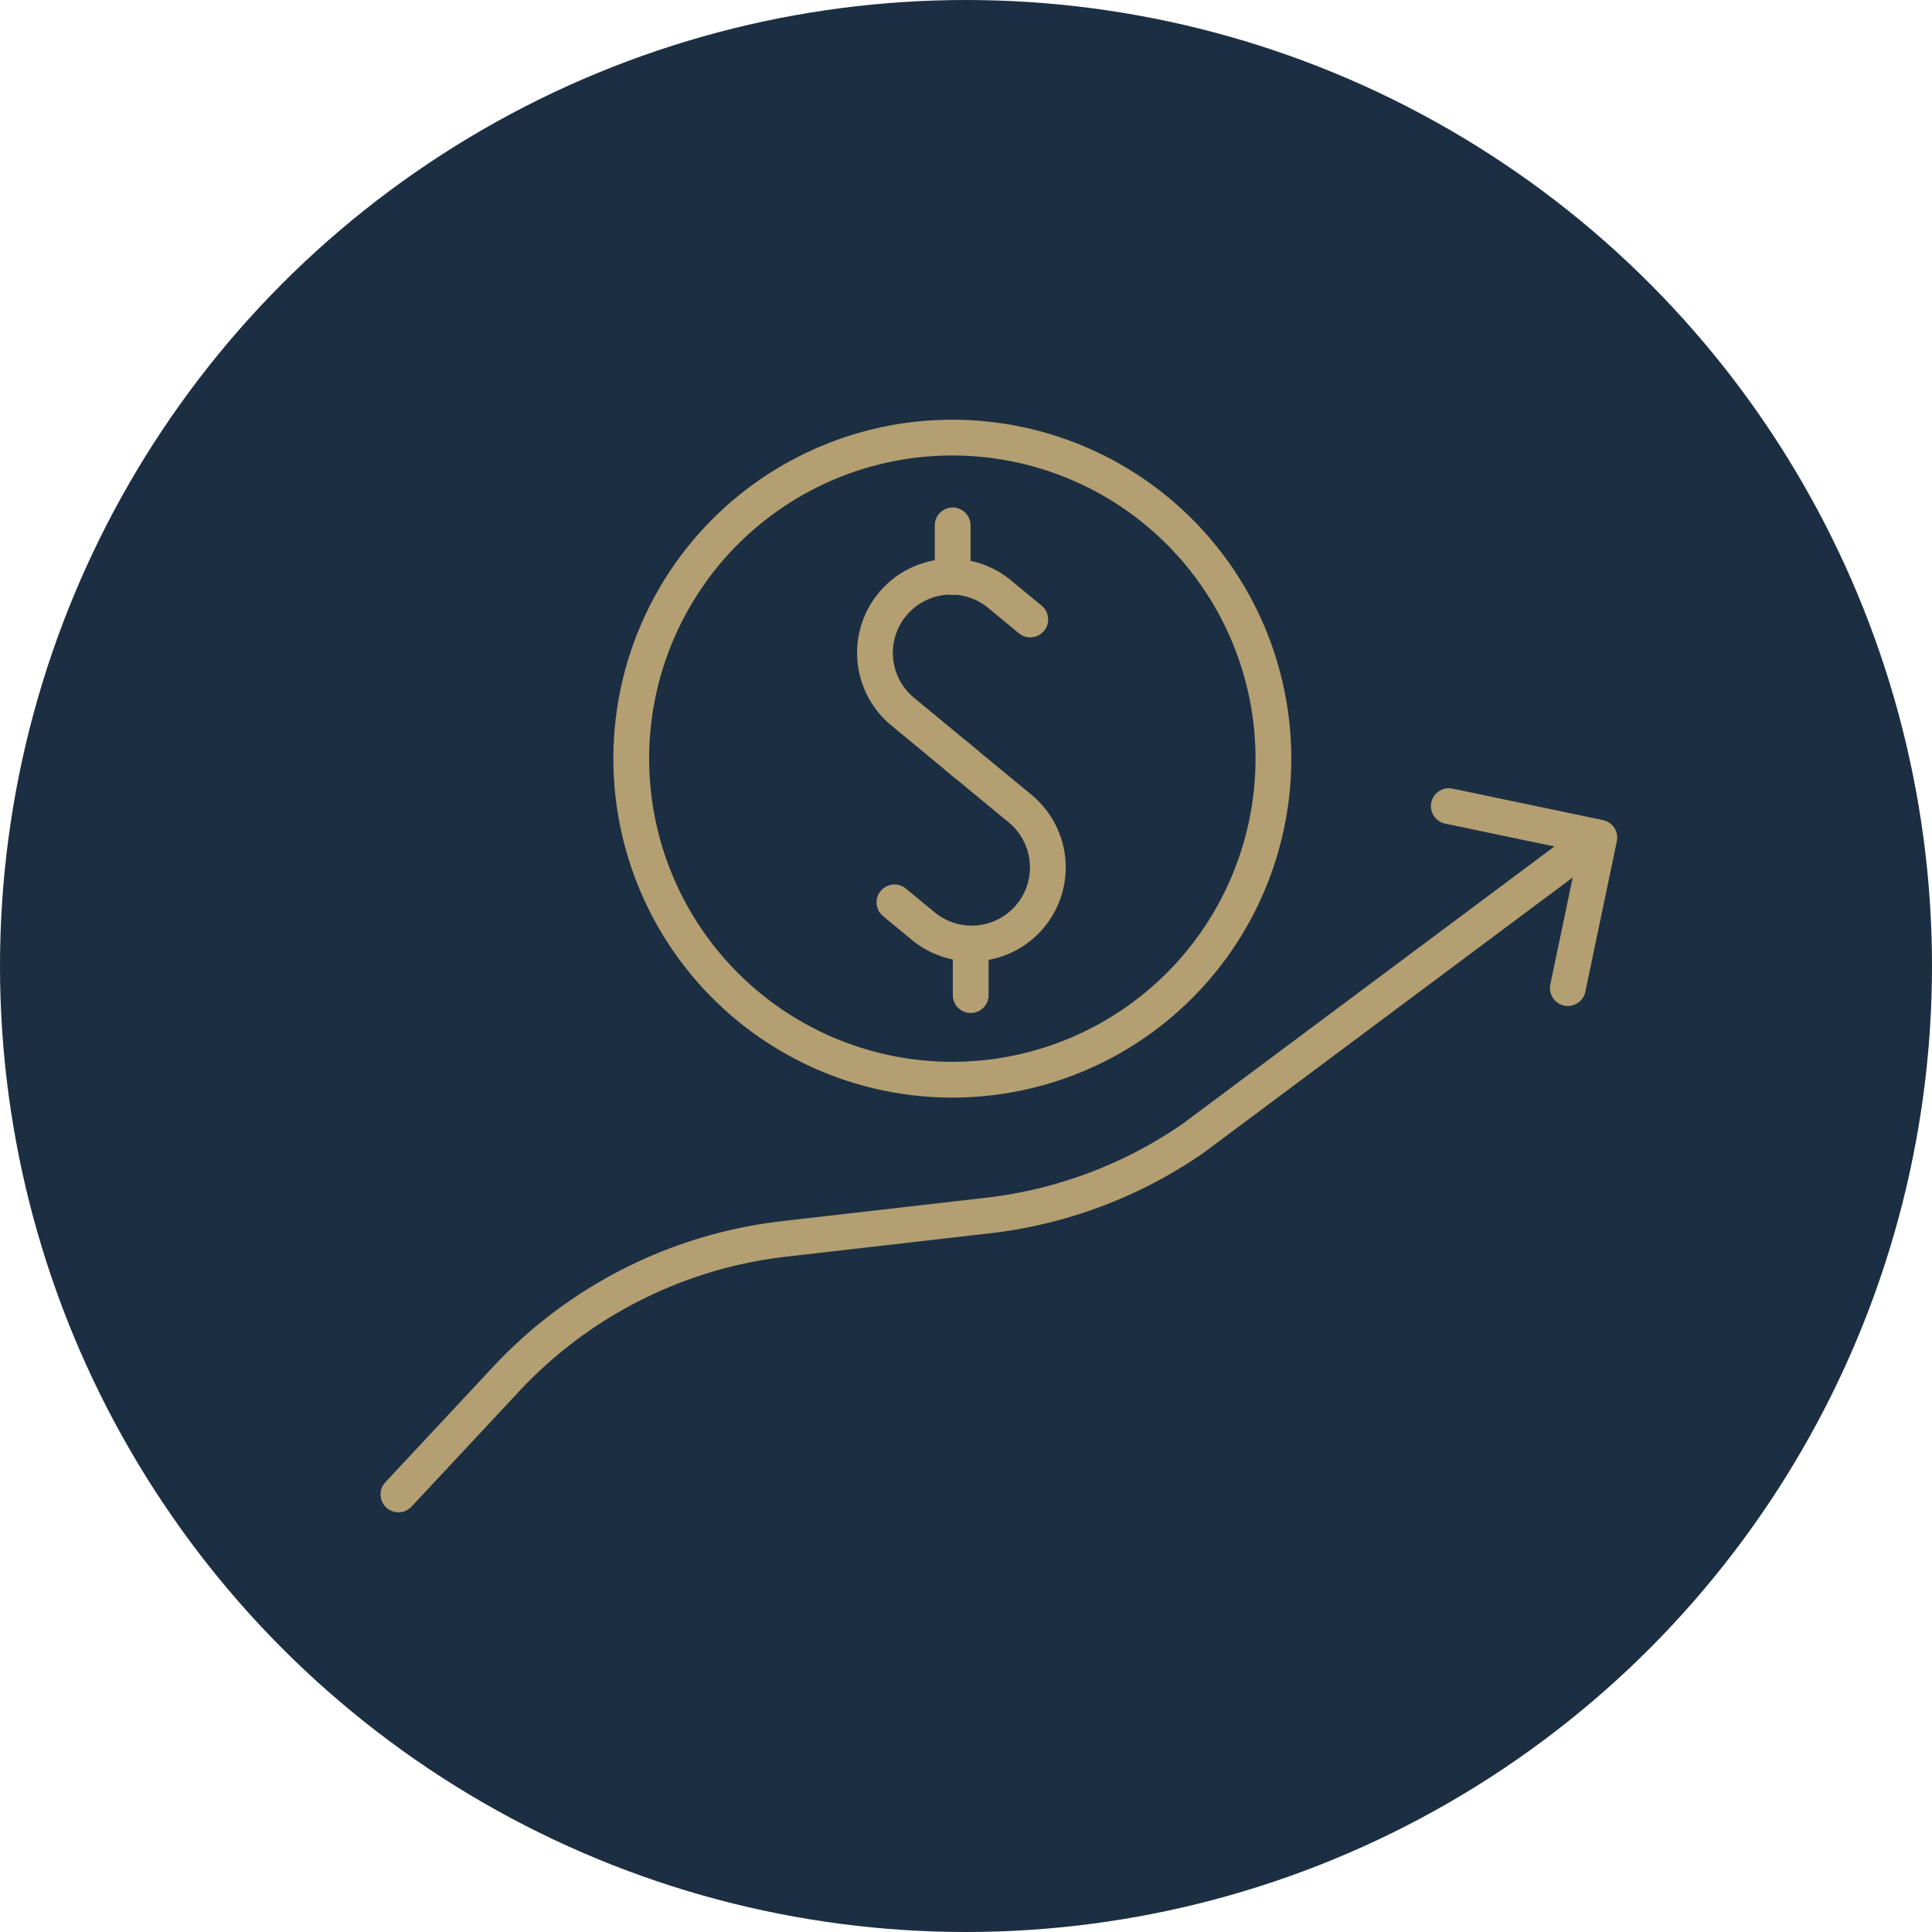
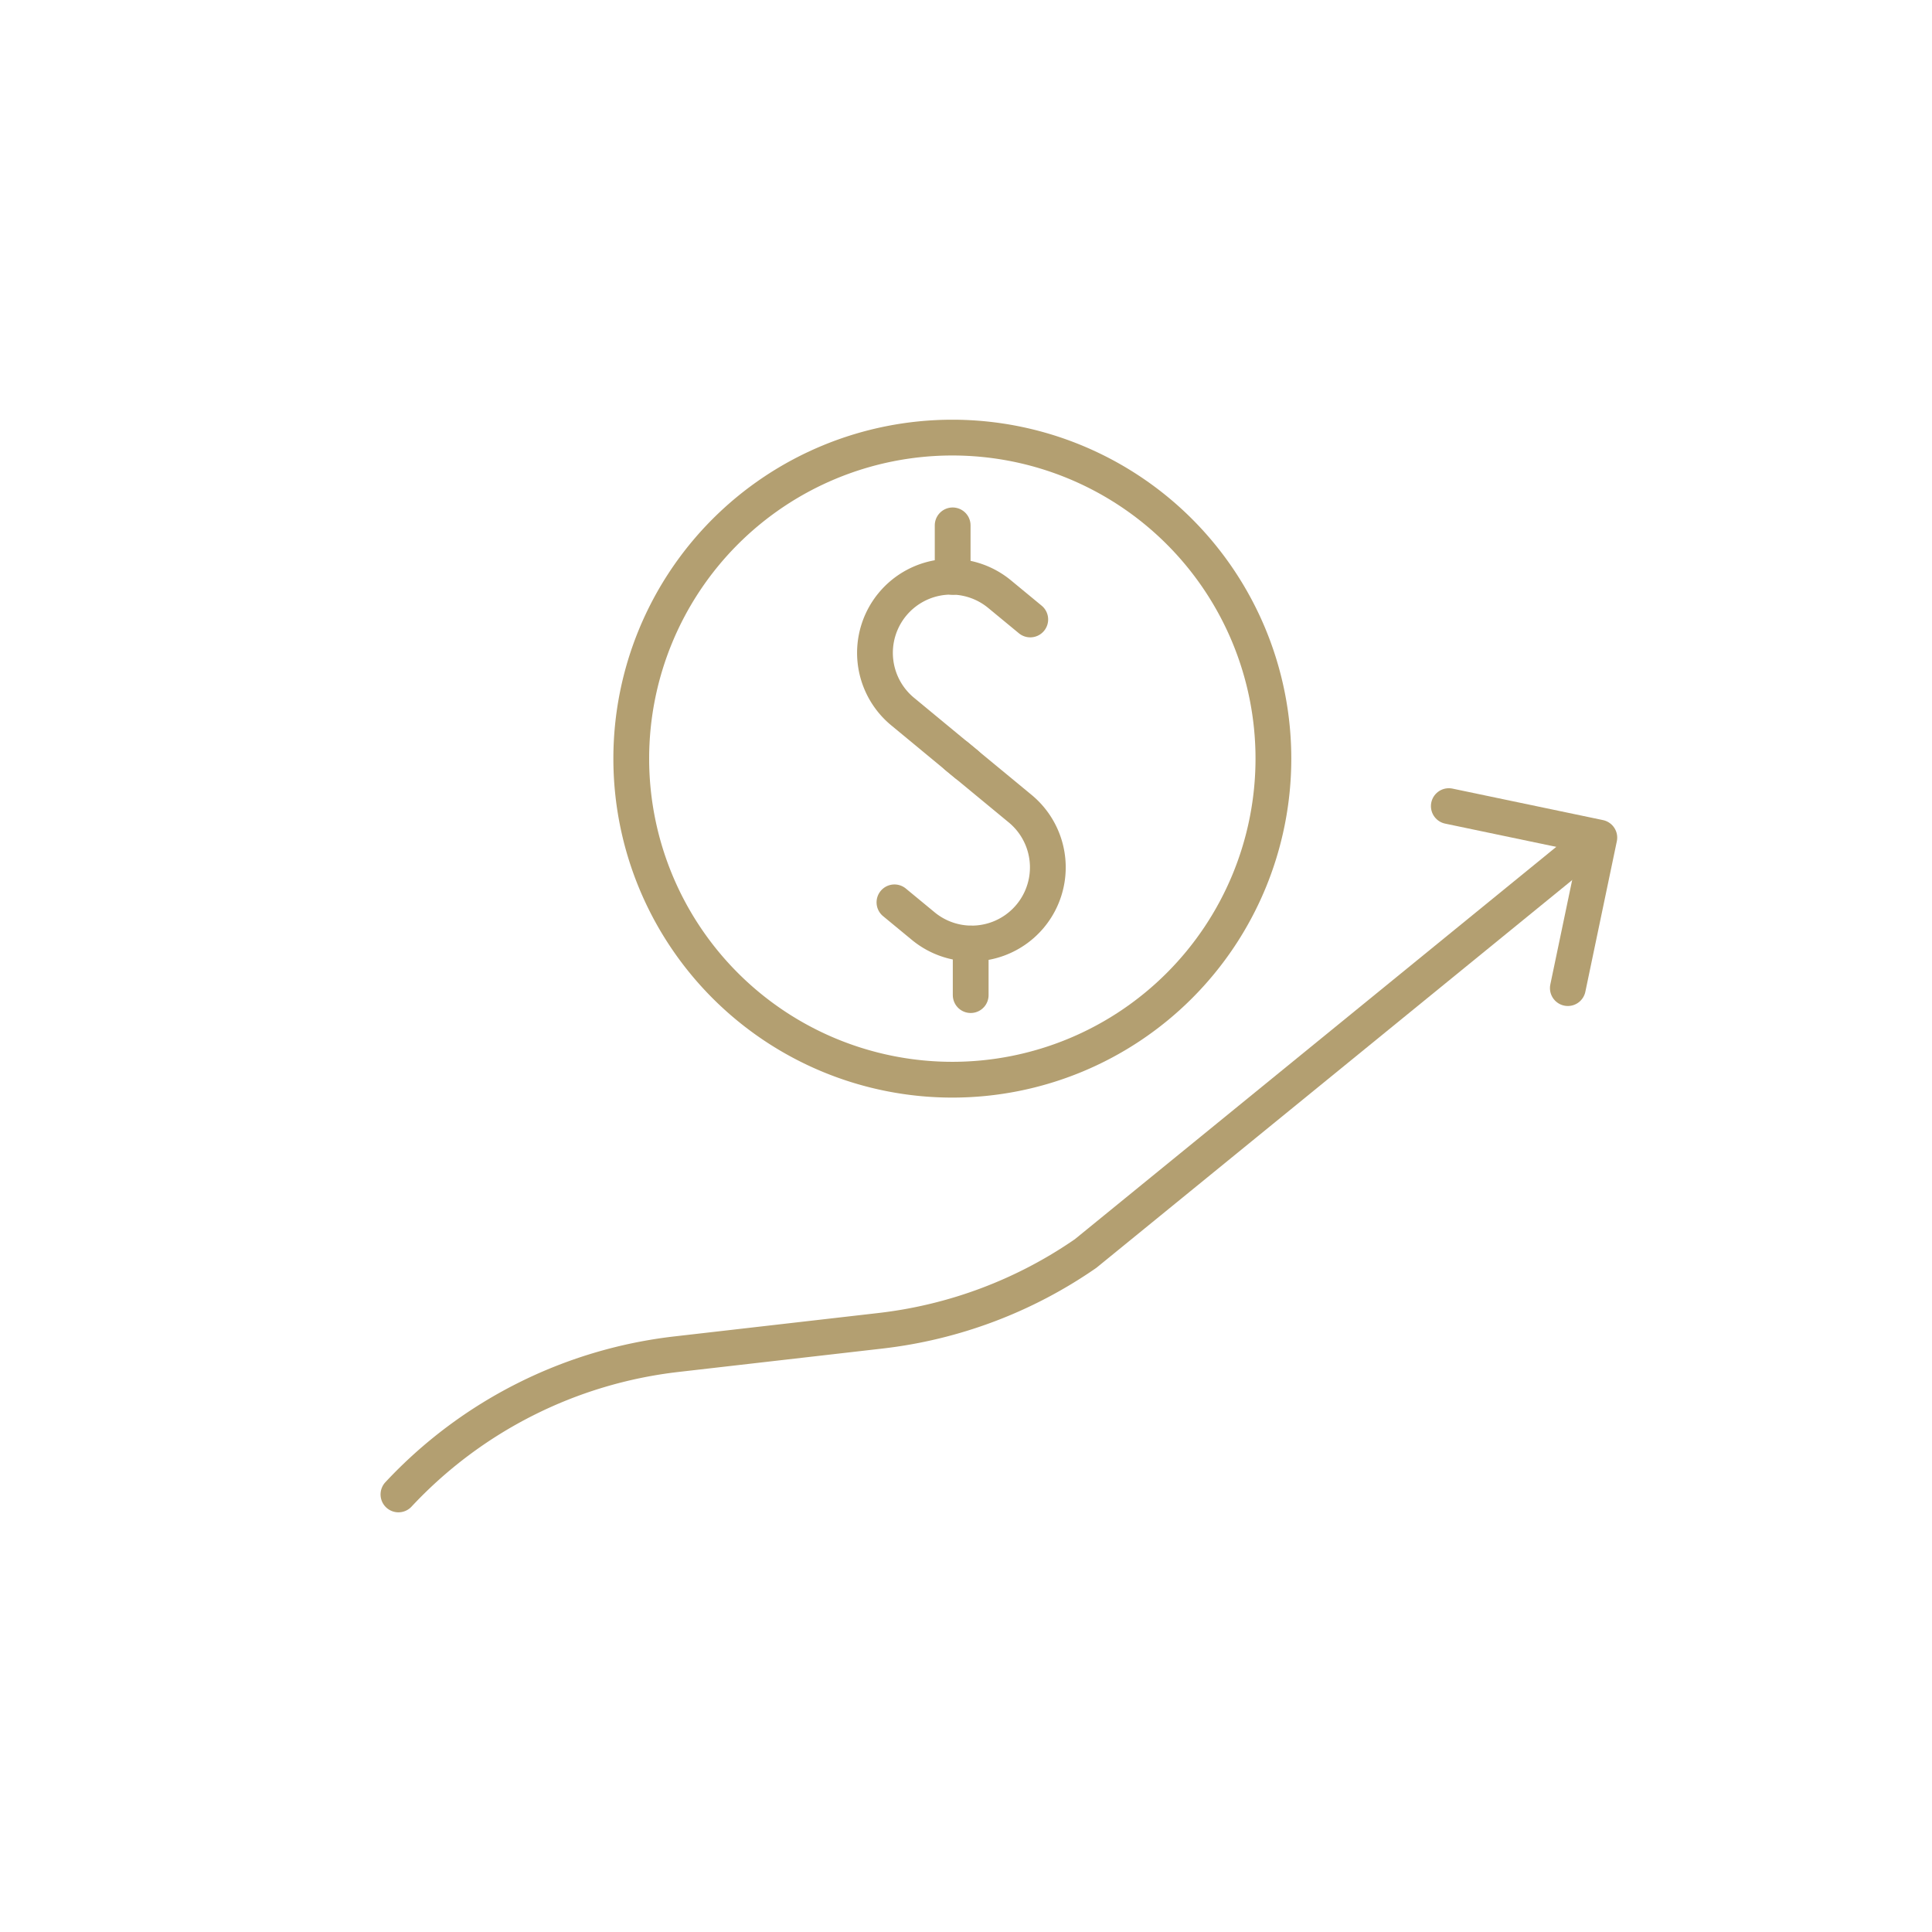
<svg xmlns="http://www.w3.org/2000/svg" id="Component_115_1" data-name="Component 115 – 1" width="135" height="135" viewBox="0 0 135 135">
  <defs>
    <clipPath id="clip-path">
      <rect id="Rectangle_423" data-name="Rectangle 423" width="92.597" height="81.534" transform="translate(-4 -3)" fill="none" stroke="#b39f71" stroke-width="2.5" />
    </clipPath>
  </defs>
-   <circle id="Ellipse_1" data-name="Ellipse 1" cx="67.5" cy="67.5" r="67.5" fill="#1c2e42" />
  <g id="Group_193" data-name="Group 193" transform="translate(27 29.733)">
    <g id="Group_192" data-name="Group 192" clip-path="url(#clip-path)">
      <path id="Path_766" data-name="Path 766" d="M107.7,44.469,103.261,40.8a5.32,5.32,0,1,1,6.774-8.205l2.135,1.762" transform="translate(-67.18 -20.805)" fill="none" stroke="#b39f71" stroke-linecap="round" stroke-linejoin="round" stroke-width="2.5" />
      <path id="Path_767" data-name="Path 767" d="M109.7,68.588l4.441,3.666a5.32,5.32,0,0,1-6.774,8.205l-2.019-1.666" transform="translate(-69.847 -45.474)" fill="none" stroke="#b39f71" stroke-linecap="round" stroke-linejoin="round" stroke-width="2.5" />
      <line id="Line_104" data-name="Line 104" y1="3.6" transform="translate(39.568 6.977)" fill="none" stroke="#b39f71" stroke-linecap="round" stroke-linejoin="round" stroke-width="2.5" />
      <line id="Line_105" data-name="Line 105" y1="3.6" transform="translate(40.828 36.201)" fill="none" stroke="#b39f71" stroke-linecap="round" stroke-linejoin="round" stroke-width="2.5" />
      <path id="Path_768" data-name="Path 768" d="M89.073,9.071a22.435,22.435,0,1,1-31.728,0A22.442,22.442,0,0,1,89.073,9.071Z" transform="translate(-33.664 -1.658)" fill="none" stroke="#b39f71" stroke-linecap="round" stroke-linejoin="round" stroke-width="2.5" />
-       <path id="Path_769" data-name="Path 769" d="M2.5,131.663l7.517-8.054a31.486,31.486,0,0,1,19.429-9.8l14.244-1.634a31.49,31.49,0,0,0,14.344-5.4L85.977,85.93" transform="translate(-1.658 -56.972)" fill="none" stroke="#b39f71" stroke-linecap="round" stroke-linejoin="round" stroke-width="2.5" />
+       <path id="Path_769" data-name="Path 769" d="M2.5,131.663a31.486,31.486,0,0,1,19.429-9.8l14.244-1.634a31.49,31.49,0,0,0,14.344-5.4L85.977,85.93" transform="translate(-1.658 -56.972)" fill="none" stroke="#b39f71" stroke-linecap="round" stroke-linejoin="round" stroke-width="2.5" />
      <path id="Path_770" data-name="Path 770" d="M228.609,91.633l2.2-10.517-10.517-2.2" transform="translate(-146.055 -52.321)" fill="none" stroke="#b39f71" stroke-linecap="round" stroke-linejoin="round" stroke-width="2.5" />
    </g>
  </g>
</svg>